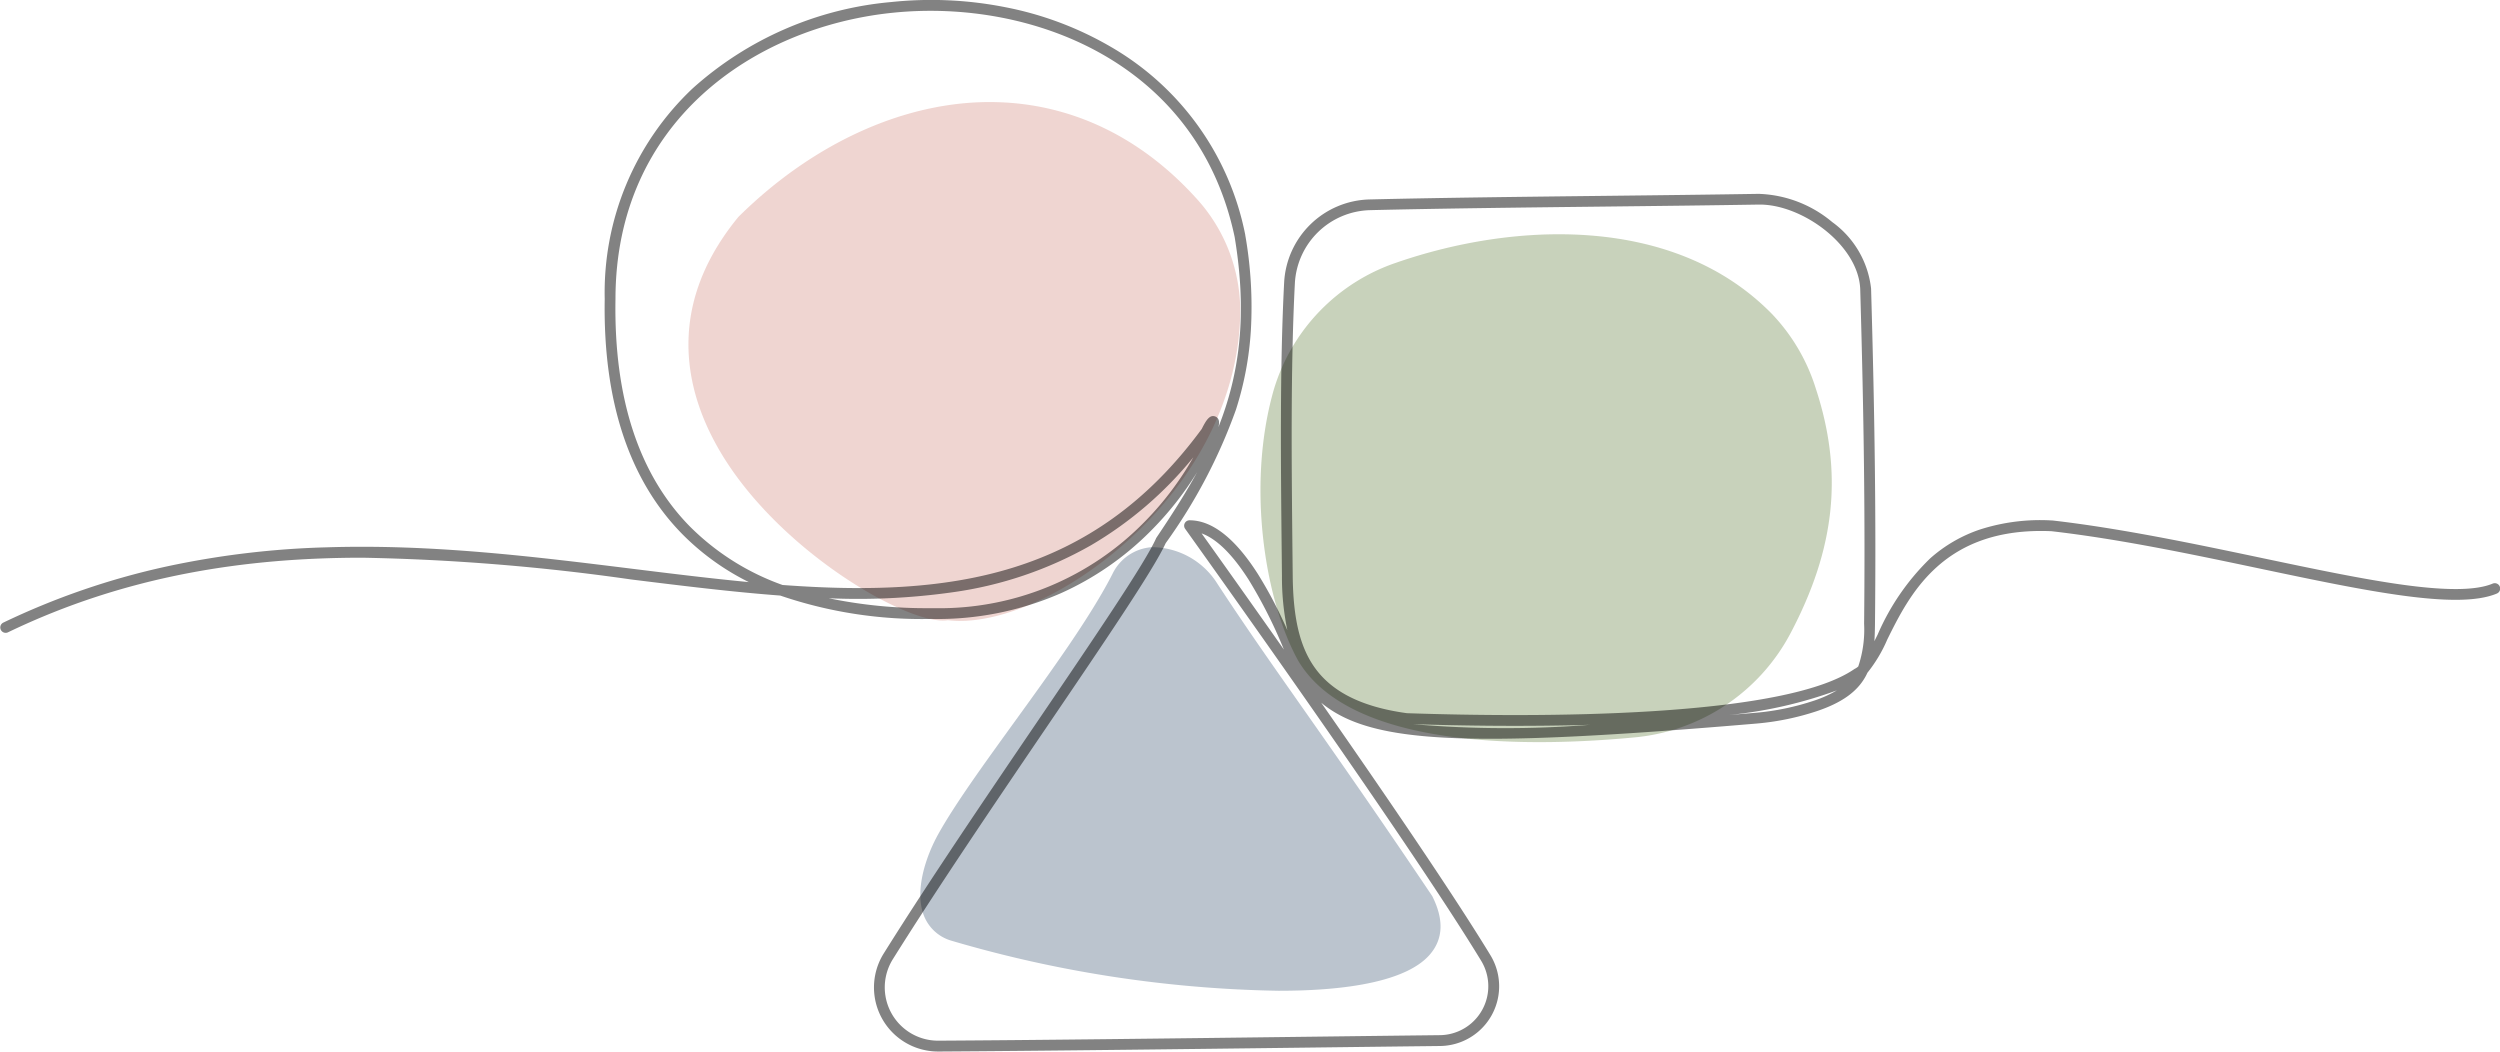
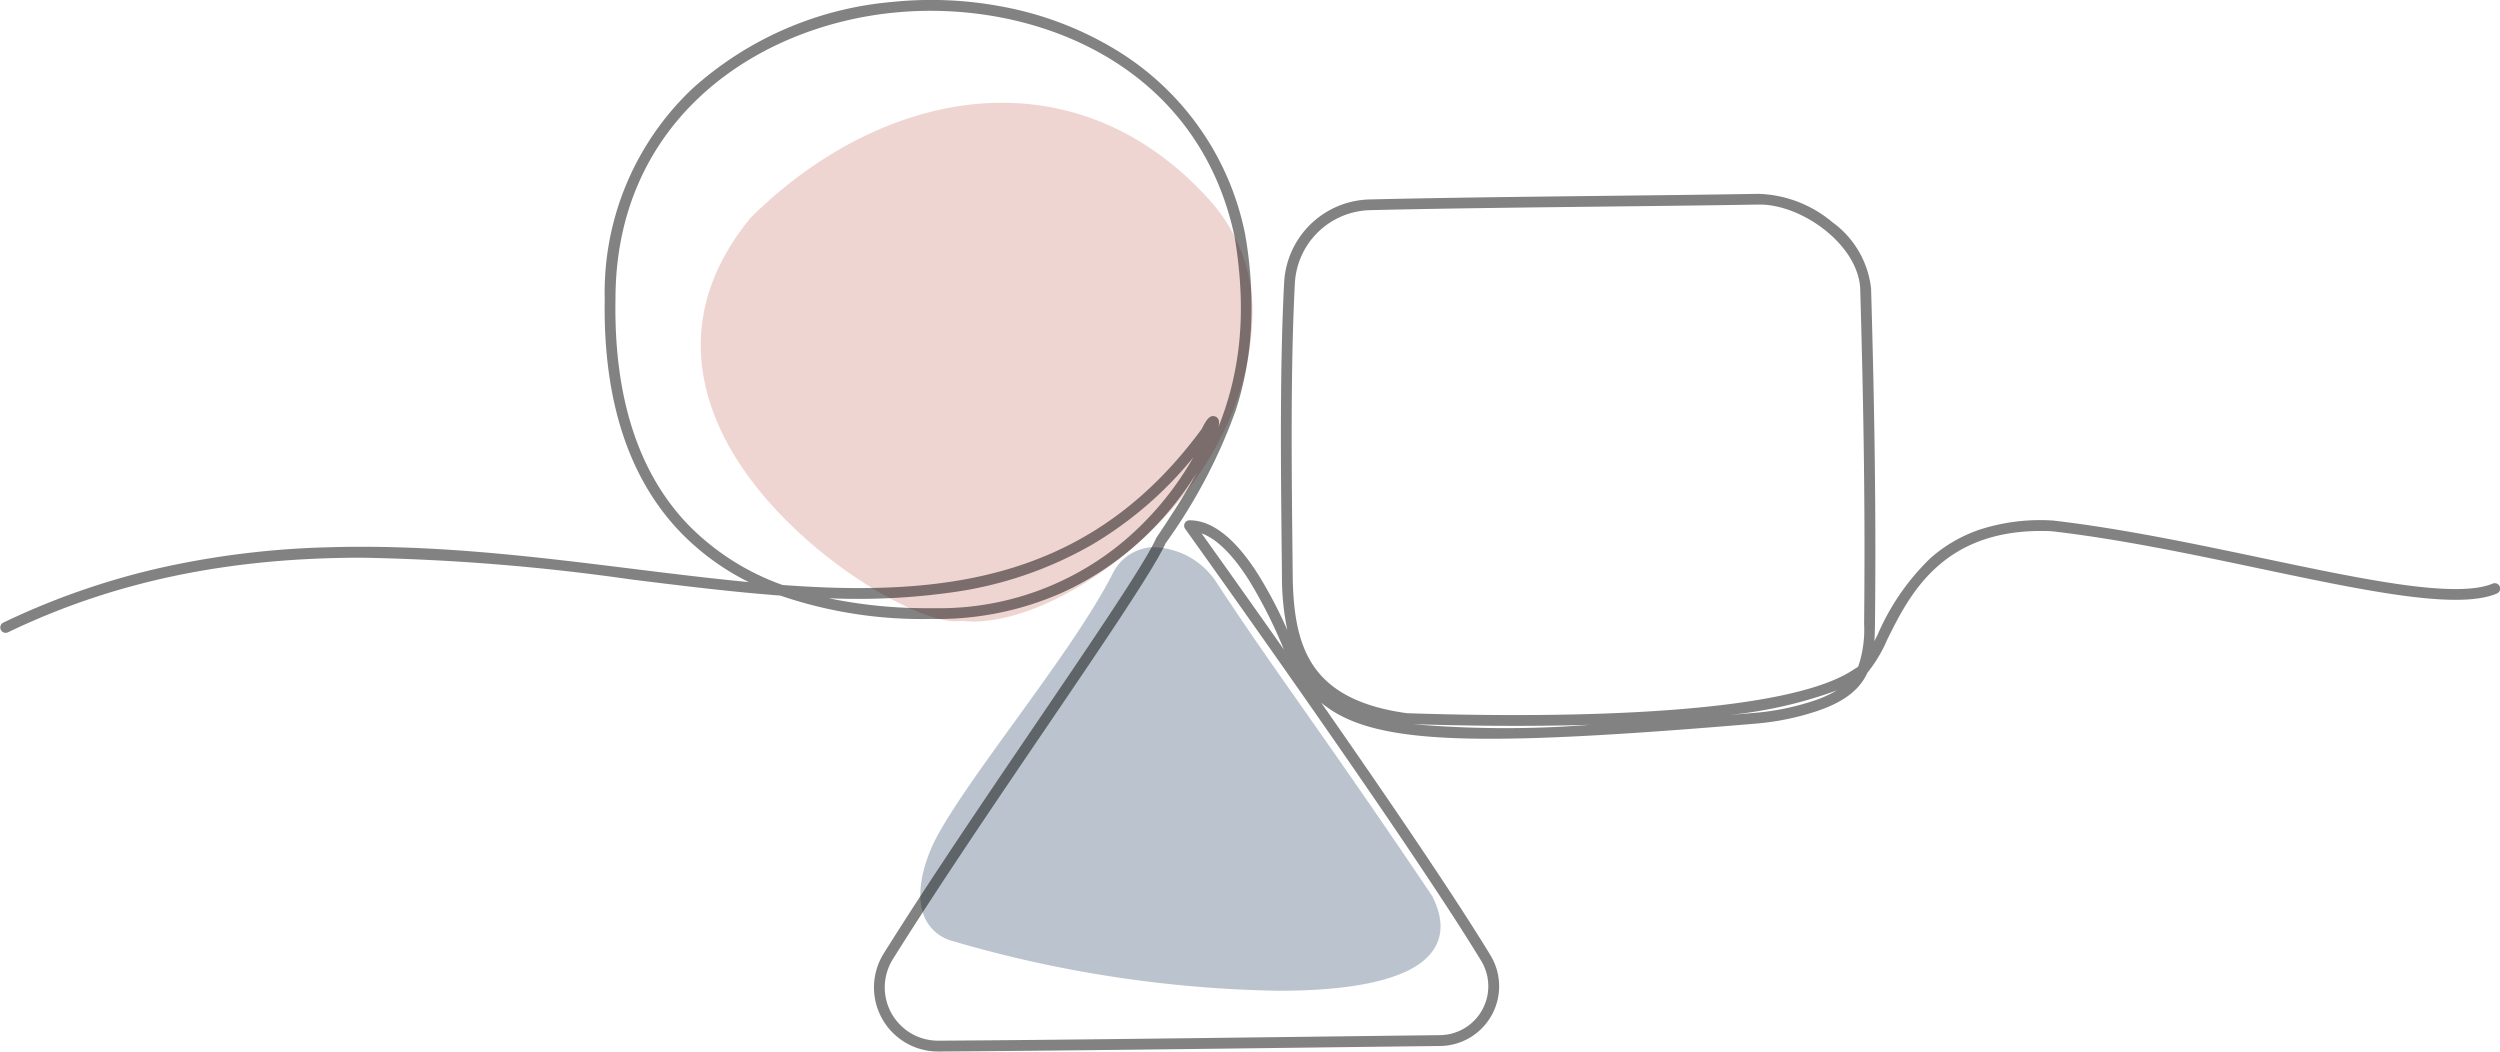
<svg xmlns="http://www.w3.org/2000/svg" width="231.761" height="97.48" viewBox="0 0 231.761 97.48">
  <g transform="translate(-2085.371 -1807.01)">
-     <path d="M818.384,283.572a9.642,9.642,0,0,1-1.143-.066c-3.363.571-15.047-5.963-20.73-15.013-3.371-5.369-5.88-13.609,1.311-22.373,7.062-6.992,15.77-10.866,23.969-10.639,6.948.181,13.318,3.24,18.419,8.845a15.48,15.48,0,0,1,4.135,10.319c.034,7.808-3.9,15.763-10.806,21.825-5.035,4.421-10.818,7.1-15.155,7.1" transform="translate(1356 1581)" fill="#e9c4be" opacity="0.7" />
+     <path d="M818.384,283.572c-3.363.571-15.047-5.963-20.73-15.013-3.371-5.369-5.88-13.609,1.311-22.373,7.062-6.992,15.77-10.866,23.969-10.639,6.948.181,13.318,3.24,18.419,8.845a15.48,15.48,0,0,1,4.135,10.319c.034,7.808-3.9,15.763-10.806,21.825-5.035,4.421-10.818,7.1-15.155,7.1" transform="translate(1356 1581)" fill="#e9c4be" opacity="0.7" />
    <path d="M847.951,317.86a113.916,113.916,0,0,1-30.384-4.644,3.892,3.892,0,0,1-2.543-2.316c-.887-2.262.132-5.44,1.381-7.659,1.554-2.764,4.194-6.411,6.988-10.274,3.48-4.809,7.079-9.782,9.1-13.732a4.384,4.384,0,0,1,3.671-2.5,7.194,7.194,0,0,1,6.054,3.375c2.543,3.885,4.891,7.228,7.862,11.459,3.075,4.38,6.9,9.829,12.066,17.514,1.1,2.184,1.012,3.98-.212,5.407-2.089,2.434-7.476,3.369-13.987,3.369" transform="translate(1356 1581)" fill="#9eabb9" opacity="0.7" />
-     <path d="M872.067,294.809c-8.785,0-18.711-1.47-22.335-7.527-3.02-5.417-4.848-16.02-2.307-25.035a17.8,17.8,0,0,1,11.39-11.887c10.9-3.779,25.77-4.51,34.838,4.769a17.566,17.566,0,0,1,4.046,6.887c2.561,7.8,1.833,14.817-2.363,22.745a18.247,18.247,0,0,1-14.479,9.613c-2.538.24-5.588.435-8.79.435" transform="translate(1356 1581)" fill="#b1bf9e" opacity="0.7" />
    <path d="M816.338,323.49a5.94,5.94,0,0,1-5.035-9.1c4.178-6.68,9.524-14.549,14.24-21.492,5.357-7.886,9.983-14.7,11-16.978a.5.5,0,0,1,.042-.076c1.373-2.041,2.653-4.026,3.764-6.059a29.994,29.994,0,0,1-4.416,5.563,27.647,27.647,0,0,1-8.2,5.65,28.477,28.477,0,0,1-12.045,2.391,40.617,40.617,0,0,1-13.987-2.168c-4.467-.334-9.084-.905-13.819-1.492a201.522,201.522,0,0,0-24.91-2.017c-10.726,0-21.828,1.6-32.876,6.924a.5.5,0,0,1-.434-.9,68.946,68.946,0,0,1,15.1-5.2,80.608,80.608,0,0,1,14.875-1.786c9.788-.312,19.232.858,28.364,1.989,3.687.457,7.288.9,10.789,1.235a23.114,23.114,0,0,1-6.159-4.441c-4.938-5.014-7.36-12.349-7.2-21.8a26.011,26.011,0,0,1,8.13-19.508,31.726,31.726,0,0,1,18.414-8.024,35.4,35.4,0,0,1,10.619.482,31.186,31.186,0,0,1,9.824,3.709,25.911,25.911,0,0,1,12.394,17.391c0,.007,0,.014,0,.021a38.41,38.41,0,0,1,.52,8.83,30.019,30.019,0,0,1-1.384,7.356,49.8,49.8,0,0,1-6.515,12.377c-1.084,2.4-5.712,9.212-11.066,17.093-4.711,6.936-10.051,14.8-14.219,21.461a4.94,4.94,0,0,0,4.188,7.565h.029c8.89-.05,21.909-.211,33.4-.354,4.7-.058,9.145-.113,13.087-.158a4.537,4.537,0,0,0,3.827-6.9c-6.279-10.329-22.59-33.258-27.439-40.04a.5.5,0,0,1,.407-.791c2.1,0,4.227,1.674,6.333,4.976a40.4,40.4,0,0,1,2.733,5.211,24.158,24.158,0,0,1-.5-5.017L848.2,278.1c-.094-8.876-.192-18.054.217-25.906a8.13,8.13,0,0,1,7.934-7.695c6.506-.158,14.336-.247,21.907-.334,5.012-.057,9.747-.112,14.136-.184a11.156,11.156,0,0,1,6.835,2.618,8.783,8.783,0,0,1,3.6,6.166v.007c.353,12.234.461,21.528.361,31.078-.006.578-.022,1.108-.056,1.6.1-.2.2-.4.3-.6a21.931,21.931,0,0,1,4.869-7.072,13.389,13.389,0,0,1,4.589-2.67,18.261,18.261,0,0,1,6.715-.848l.035,0c6.344.727,13.31,2.194,19.455,3.488,4.811,1.013,9.354,1.969,13.1,2.481,4.048.554,6.747.516,8.251-.114a.5.5,0,1,1,.387.922c-3.665,1.537-12.134-.246-21.941-2.311-6.417-1.351-13.053-2.748-19.346-3.471-.329-.014-.654-.021-.969-.021-9.264,0-12.248,6.025-14.247,10.057a13.146,13.146,0,0,1-1.841,3.083q-.085.185-.184.364c-.78,1.41-2.214,2.428-4.511,3.2a24.365,24.365,0,0,1-5.59,1.149c-17.666,1.5-26.813,1.772-32.623.966-3.683-.511-6.022-1.479-7.73-2.9,5.892,8.447,12.268,17.786,15.688,23.41a5.537,5.537,0,0,1-4.671,8.416c-3.941.045-8.383.1-13.085.158-11.488.142-24.509.3-33.4.354Zm44.035-30.345a99.758,99.758,0,0,0,16.4.058C870.75,293.38,864.838,293.287,860.373,293.145Zm-.577-1.019c5.926.2,14.687.326,22.827-.189,9.481-.6,15.754-1.911,18.644-3.894a.5.5,0,0,1,.067-.039,1.334,1.334,0,0,0,.307-.212,10.738,10.738,0,0,0,.541-3.958c.1-9.534-.008-18.817-.361-31.035-.174-4.072-5.361-7.824-9.312-7.824h-.1c-4.392.073-9.127.127-14.141.184-7.569.087-15.395.176-21.895.334a7.163,7.163,0,0,0-6.96,6.747c-.406,7.822-.309,16.984-.215,25.844l.014,1.325c.041,3.908.655,6.5,1.991,8.421C852.819,290.15,855.631,291.555,859.8,292.126Zm39.858-2.115a40.709,40.709,0,0,1-10,2.283q1.205-.1,2.469-.206h.019a23.53,23.53,0,0,0,5.326-1.1A10.893,10.893,0,0,0,899.655,290.012Zm-58.892-14.556c1.773,2.483,4.518,6.342,7.632,10.771a44.3,44.3,0,0,0-3.26-6.462C843.629,277.406,842.163,275.962,840.762,275.456Zm-25.081,6.938h.007l.392,0a26.587,26.587,0,0,0,19.429-8.039,28.6,28.6,0,0,0,4.489-5.95,35.026,35.026,0,0,1-9.489,8.155,35.889,35.889,0,0,1-12.878,4.364,62.644,62.644,0,0,1-11.433.548,44.616,44.616,0,0,0,9.384.919Zm-13.763-2.152c15.374,1.136,28.686-.617,38.857-14.461.4-.791.72-1.333,1.228-1.169.175.056.455.235.363.795-.01.062-.025.132-.044.208,1.925-4.858,2.723-10.327,1.507-17.632-3.419-16.2-18.856-22.128-31.753-20.784-12.766,1.33-25.647,10.053-25.647,26.542,0,0,0,.006,0,.009-.157,9.173,2.169,16.267,6.912,21.083A23.074,23.074,0,0,0,801.919,280.242Z" transform="translate(1356 1581)" opacity="0.49" />
  </g>
</svg>